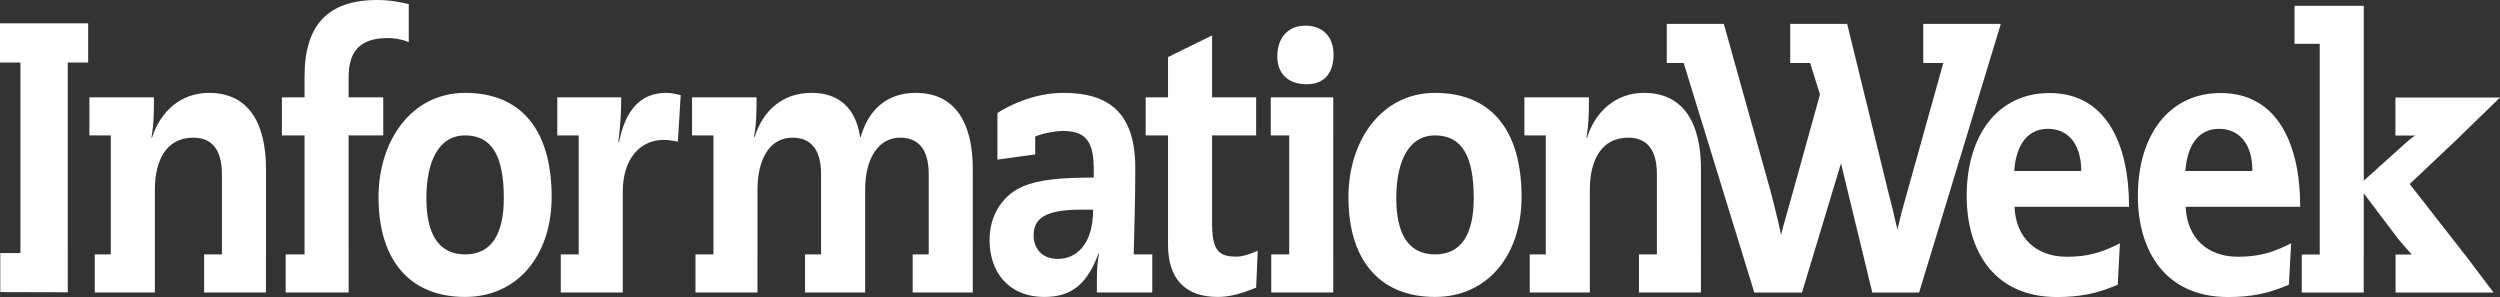
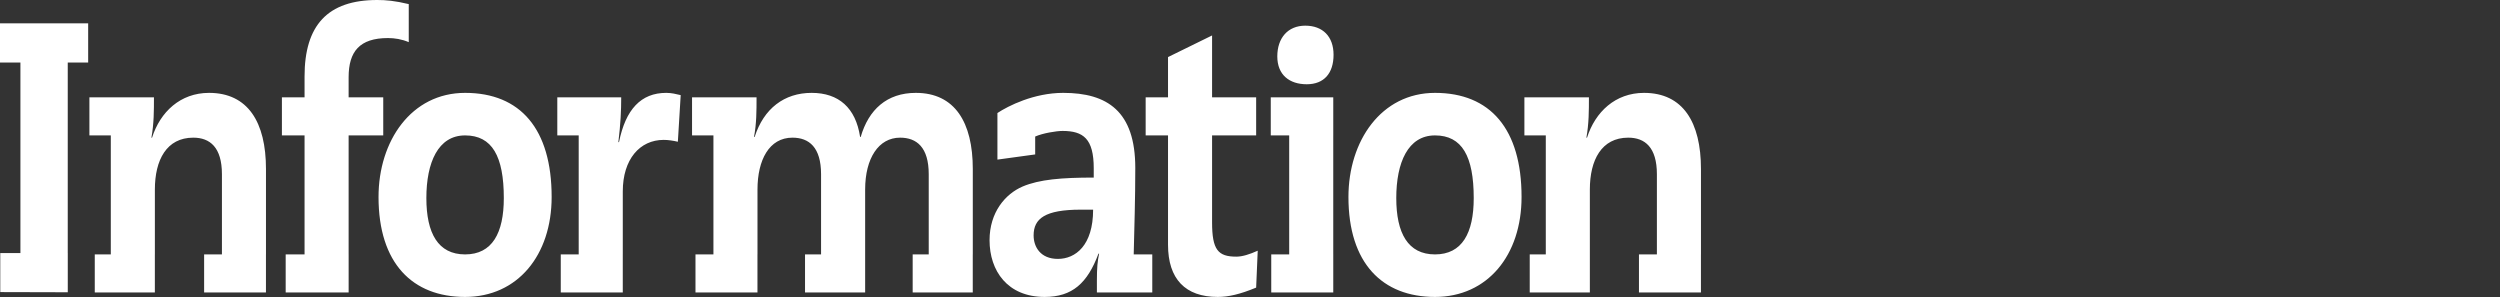
<svg xmlns="http://www.w3.org/2000/svg" width="202" height="24" viewBox="0 0 202 24" fill="none">
  <rect x="0" y="0" width="202" height="24" fill="#333333" stroke="none" />
-   <path d="M155.399 5.09H157.019L153.811 16.571C153.593 17.378 153.549 17.494 153.315 18.555L153.067 17.526C152.819 16.39 152.86 16.687 152.664 15.879L149.25 1.927H144.651V5.09H146.259L147.055 7.628L144.586 16.523C144.331 17.443 143.917 18.845 143.917 18.983L143.67 17.882C143.403 16.81 143.283 16.267 143.066 15.46L139.285 1.927H134.676V5.09H136.041L141.748 23.637H145.601L148.633 13.596L148.751 13.195L151.281 23.637H155.063L161.668 1.927H155.399V5.09ZM172.028 16.708C172.028 11.616 170.172 7.517 165.595 7.517C161.426 7.517 158.908 10.922 158.908 15.834C158.908 20.203 161.069 24 166.206 24C168.01 24 169.46 23.727 171.113 23.004L171.29 19.66C169.79 20.413 168.698 20.745 166.994 20.745C164.502 20.745 162.875 19.208 162.773 16.708H172.028ZM162.749 13.816C162.9 11.676 163.841 10.41 165.47 10.41C167.121 10.41 168.163 11.646 168.163 13.816H162.749ZM185.857 16.708C185.857 11.616 184.003 7.517 179.425 7.517C175.256 7.517 172.74 10.922 172.74 15.834C172.74 20.203 174.9 24 180.037 24C181.838 24 183.291 23.727 184.942 23.004L185.121 19.66C183.621 20.413 182.527 20.745 180.825 20.745C178.331 20.745 176.707 19.208 176.602 16.708H185.857ZM176.58 13.816C176.731 11.676 177.672 10.41 179.299 10.41C180.95 10.41 181.994 11.646 181.994 13.816H176.58ZM185.983 23.637H190.987V20.564H190.992V15.622L193.84 19.389C194.287 19.905 194.425 20.069 194.875 20.565L194.475 20.564H193.562V23.637H201.482L199.156 20.564H199.151L194.705 14.869L198.847 10.953H198.839L201.999 7.879H193.55V10.953H195.15L195.013 11.043C194.789 11.181 194.567 11.396 194.388 11.547L190.992 14.599V0.467H185.399V3.54H187.434V20.564H185.983" fill="white" />
  <path d="M1.65 20.449L0.022 20.448V23.601L5.476 23.615V20.449H5.474V5.051H7.124V1.884H0V5.051H1.65V20.449ZM8.953 20.556H7.657V23.632H12.512V20.556H12.514V15.312C12.514 12.931 13.455 11.123 15.617 11.123C16.965 11.123 17.932 11.906 17.932 14.076V20.556H16.493V23.632H21.489V20.556H21.491V13.655C21.491 9.886 20.043 7.504 16.889 7.504C14.575 7.504 12.946 9.042 12.285 11.123H12.235C12.439 9.977 12.439 8.953 12.439 7.867H7.224V10.941H8.953V20.556ZM24.608 20.556H23.083V23.632H28.17V20.556H28.169V10.941H30.966V7.867H28.169V6.239C28.169 4.159 29.059 3.075 31.348 3.075C31.882 3.075 32.467 3.165 33.027 3.406V0.332C31.909 0.061 31.169 0 30.484 0C26.465 0 24.608 2.05 24.608 6.178V7.867H22.778V10.941H24.608V20.556ZM30.585 15.915C30.585 21.28 33.332 23.992 37.58 23.992C41.826 23.992 44.573 20.618 44.573 15.915C44.573 10.43 42.055 7.504 37.58 7.504C33.231 7.504 30.585 11.393 30.585 15.915ZM34.45 16.005C34.45 13.142 35.392 10.941 37.58 10.941C39.766 10.941 40.708 12.63 40.708 16.005C40.708 18.839 39.766 20.556 37.58 20.556C35.392 20.556 34.45 18.839 34.45 16.005ZM46.759 20.556H45.31V23.632H50.32V20.556H50.321V15.464C50.321 12.87 51.694 11.303 53.626 11.303C53.983 11.303 54.39 11.364 54.771 11.453L55 7.686C54.62 7.596 54.263 7.504 53.831 7.504C51.795 7.504 50.55 8.831 50.016 11.484H49.964C50.143 10.008 50.194 8.953 50.194 7.867H45.03V10.941H46.759V20.556ZM73.744 23.632H78.599V20.556H78.602V13.655C78.602 9.886 77.151 7.504 73.998 7.504C71.657 7.504 70.182 8.862 69.546 11.062H69.496C69.141 8.712 67.767 7.504 65.58 7.504C63.367 7.504 61.713 8.771 60.976 11.062H60.925C61.129 9.977 61.129 8.953 61.129 7.867H55.917V10.941H57.645V20.556H56.195V23.632H61.203V20.556H61.205V15.312C61.205 12.931 62.147 11.123 64.028 11.123C65.377 11.123 66.342 11.906 66.342 14.076V20.556H65.046V23.632H69.904V15.312C69.904 12.78 70.997 11.123 72.726 11.123C74.075 11.123 75.041 11.906 75.041 14.076V20.556H73.744V23.632ZM88.374 14.348C85.779 14.348 83.975 14.499 82.626 15.071C81.228 15.674 79.956 17.15 79.956 19.411C79.956 21.883 81.405 23.992 84.406 23.992C86.644 23.992 87.866 22.878 88.756 20.496H88.807C88.68 21.098 88.629 21.642 88.629 22.667V23.632H93.104V20.556H91.604C91.654 18.326 91.731 16.155 91.731 13.565C91.731 8.983 89.467 7.504 85.907 7.504C83.541 7.504 81.456 8.56 80.592 9.132V12.896L83.643 12.478V11.032C84.254 10.761 85.346 10.58 85.856 10.58C87.535 10.58 88.374 11.213 88.374 13.594V14.348ZM88.324 16.94C88.324 19.834 86.899 20.919 85.475 20.919C84.076 20.919 83.516 19.955 83.516 19.019C83.516 17.663 84.433 16.94 87.331 16.94H88.324ZM94.376 7.867H92.569V10.941H94.376V19.773C94.376 22.546 95.774 23.992 98.394 23.992C99.26 23.992 100.175 23.782 101.497 23.239L101.624 20.256C100.964 20.556 100.378 20.737 99.894 20.737C98.42 20.737 97.936 20.195 97.936 17.965V10.941H101.497V7.867H97.936V2.865L94.376 4.612V7.867ZM104.167 20.556H102.717V23.632H107.728V20.556H107.727V10.937L107.728 10.926V7.867H102.678V10.941H104.167V20.556ZM103.206 4.558C103.206 6.047 104.183 6.808 105.585 6.808C106.986 6.808 107.751 5.915 107.751 4.426C107.751 2.936 106.864 2.074 105.465 2.074C104.062 2.074 103.206 3.069 103.206 4.558ZM108.954 15.915C108.954 21.28 111.701 23.992 115.949 23.992C120.195 23.992 122.942 20.618 122.942 15.915C122.942 10.43 120.424 7.504 115.949 7.504C111.599 7.504 108.954 11.393 108.954 15.915ZM112.819 16.005C112.819 13.142 113.761 10.941 115.949 10.941C118.135 10.941 119.077 12.63 119.077 16.005C119.077 18.839 118.135 20.556 115.949 20.556C113.761 20.556 112.819 18.839 112.819 16.005ZM124.9 20.556H123.602V23.632H128.46V15.312C128.46 12.931 129.402 11.123 131.562 11.123C132.912 11.123 133.877 11.906 133.877 14.076V20.556H132.428V23.632H137.436V20.556H137.438V13.655C137.438 9.886 135.99 7.504 132.835 7.504C130.522 7.504 128.894 9.042 128.232 11.123H128.181C128.385 9.977 128.385 8.953 128.385 7.867H123.171V10.941H124.9" fill="white" />
</svg>